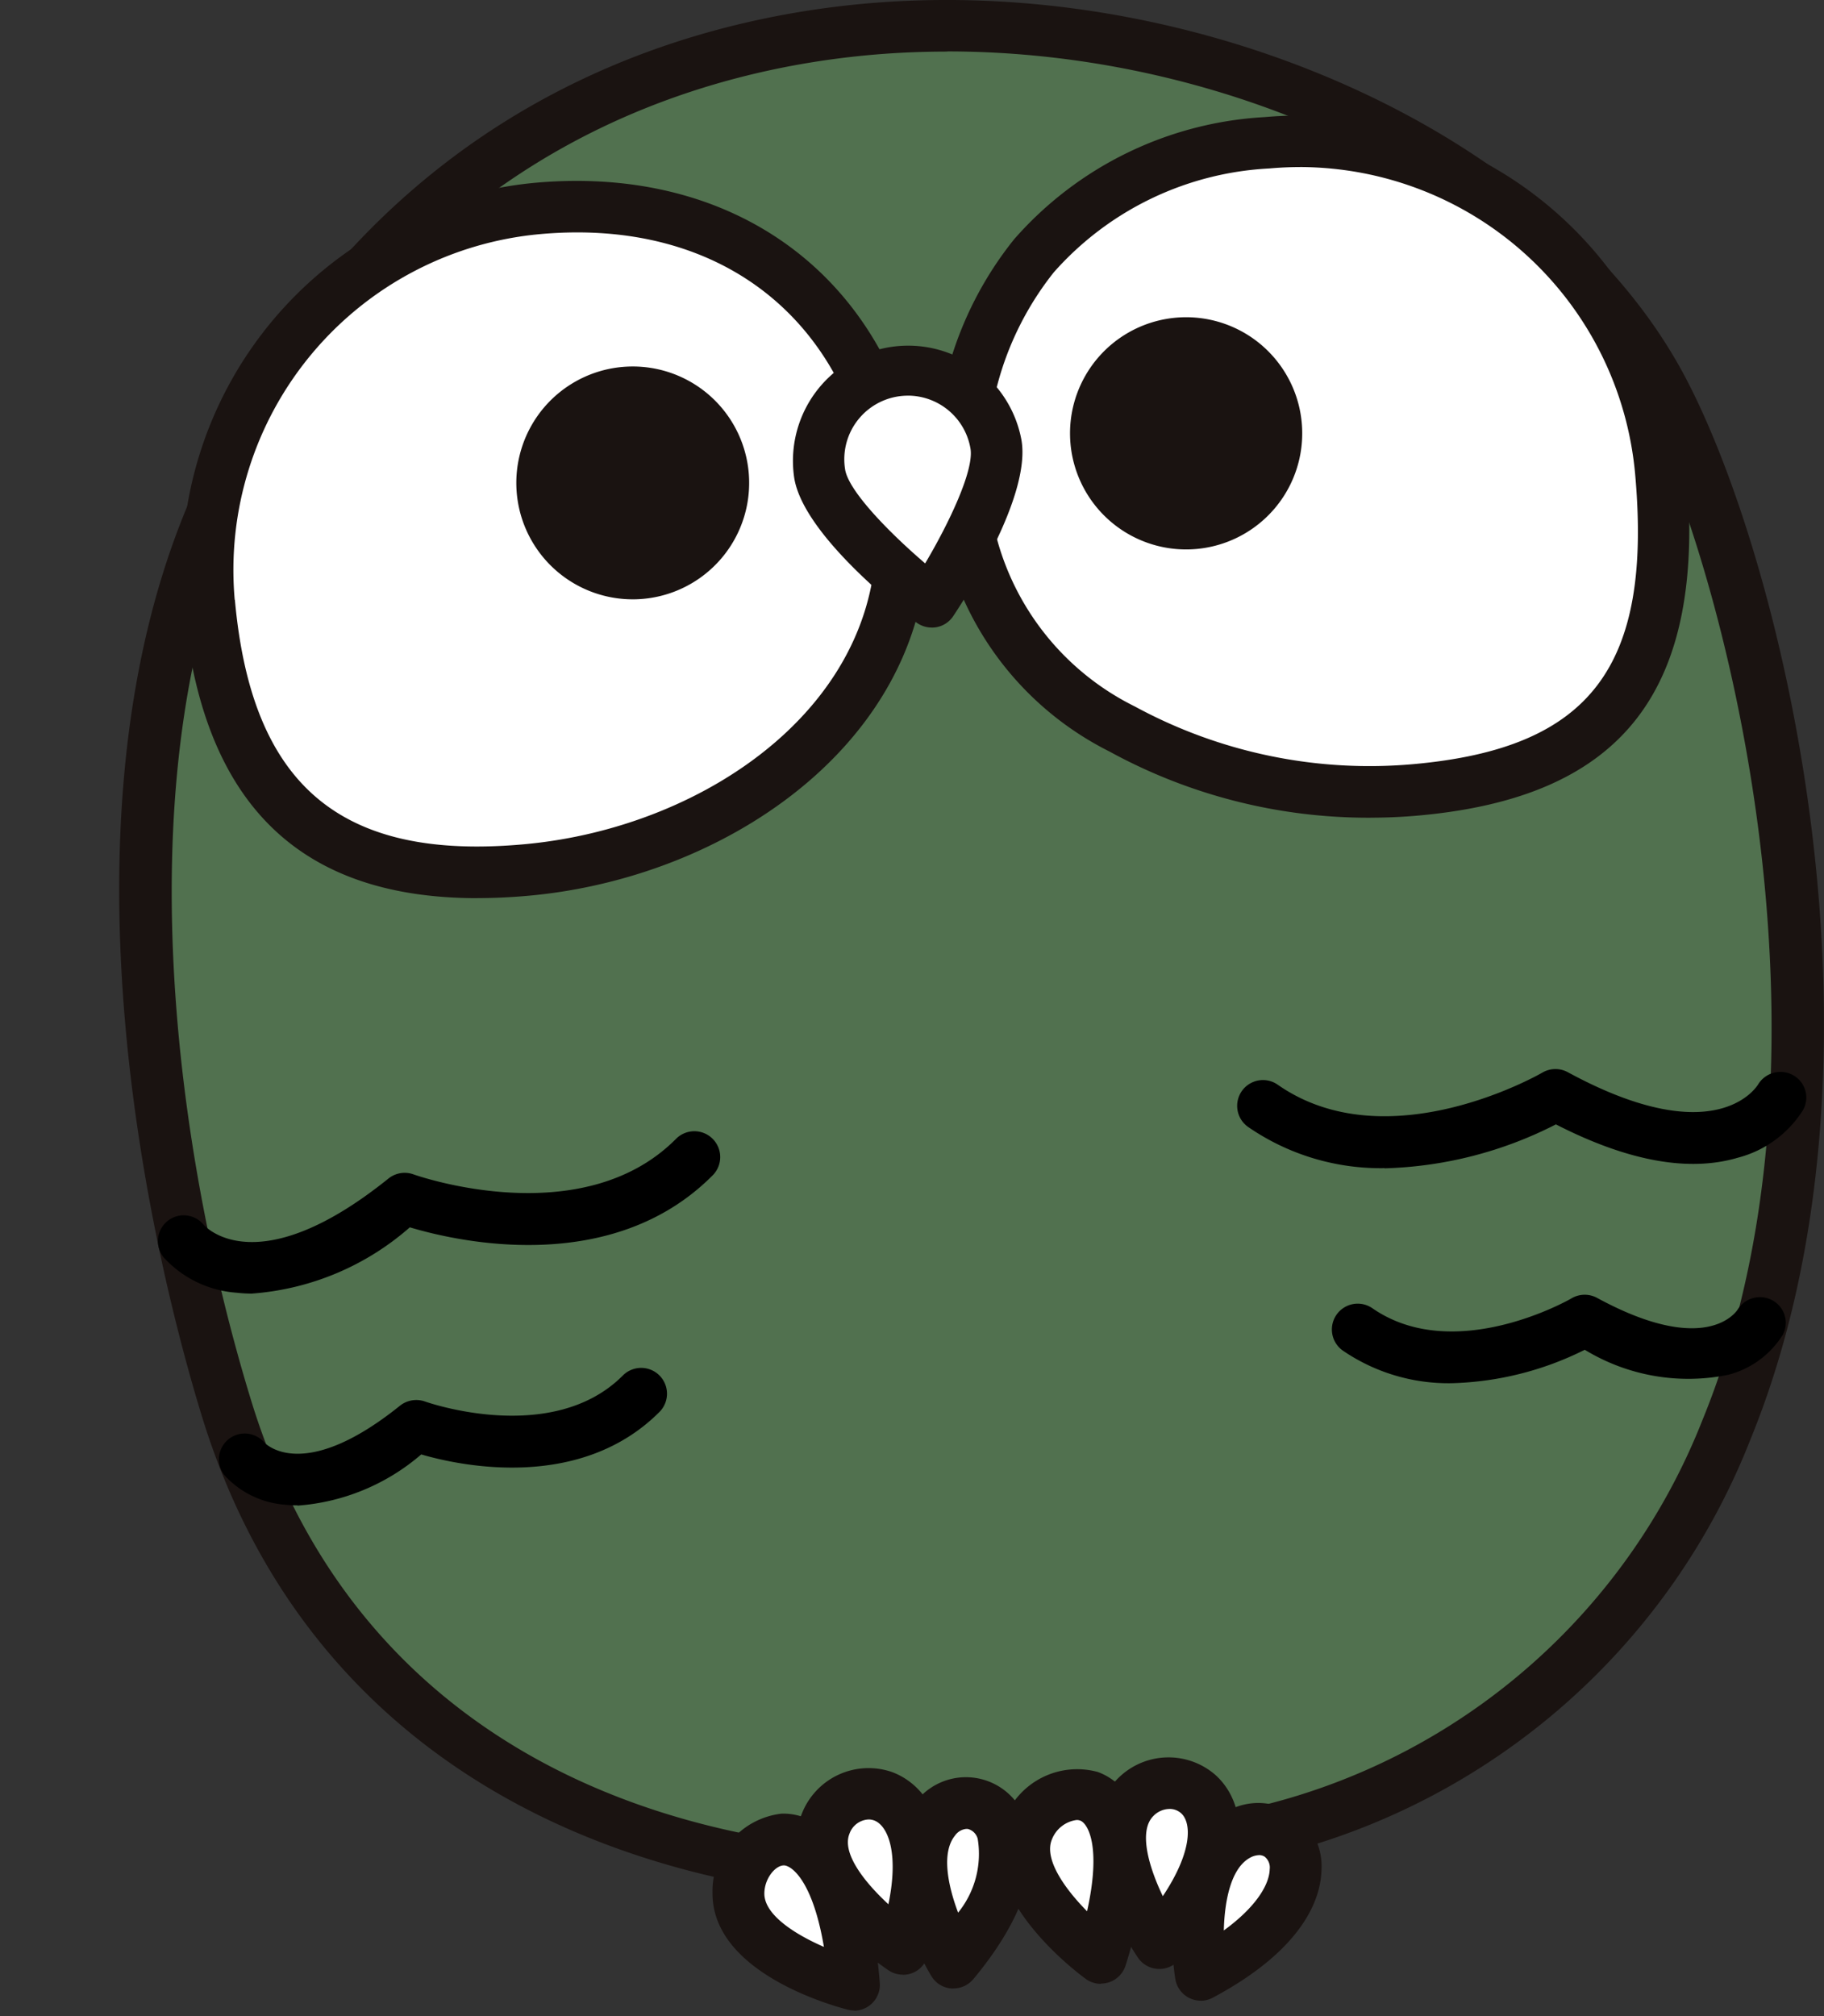
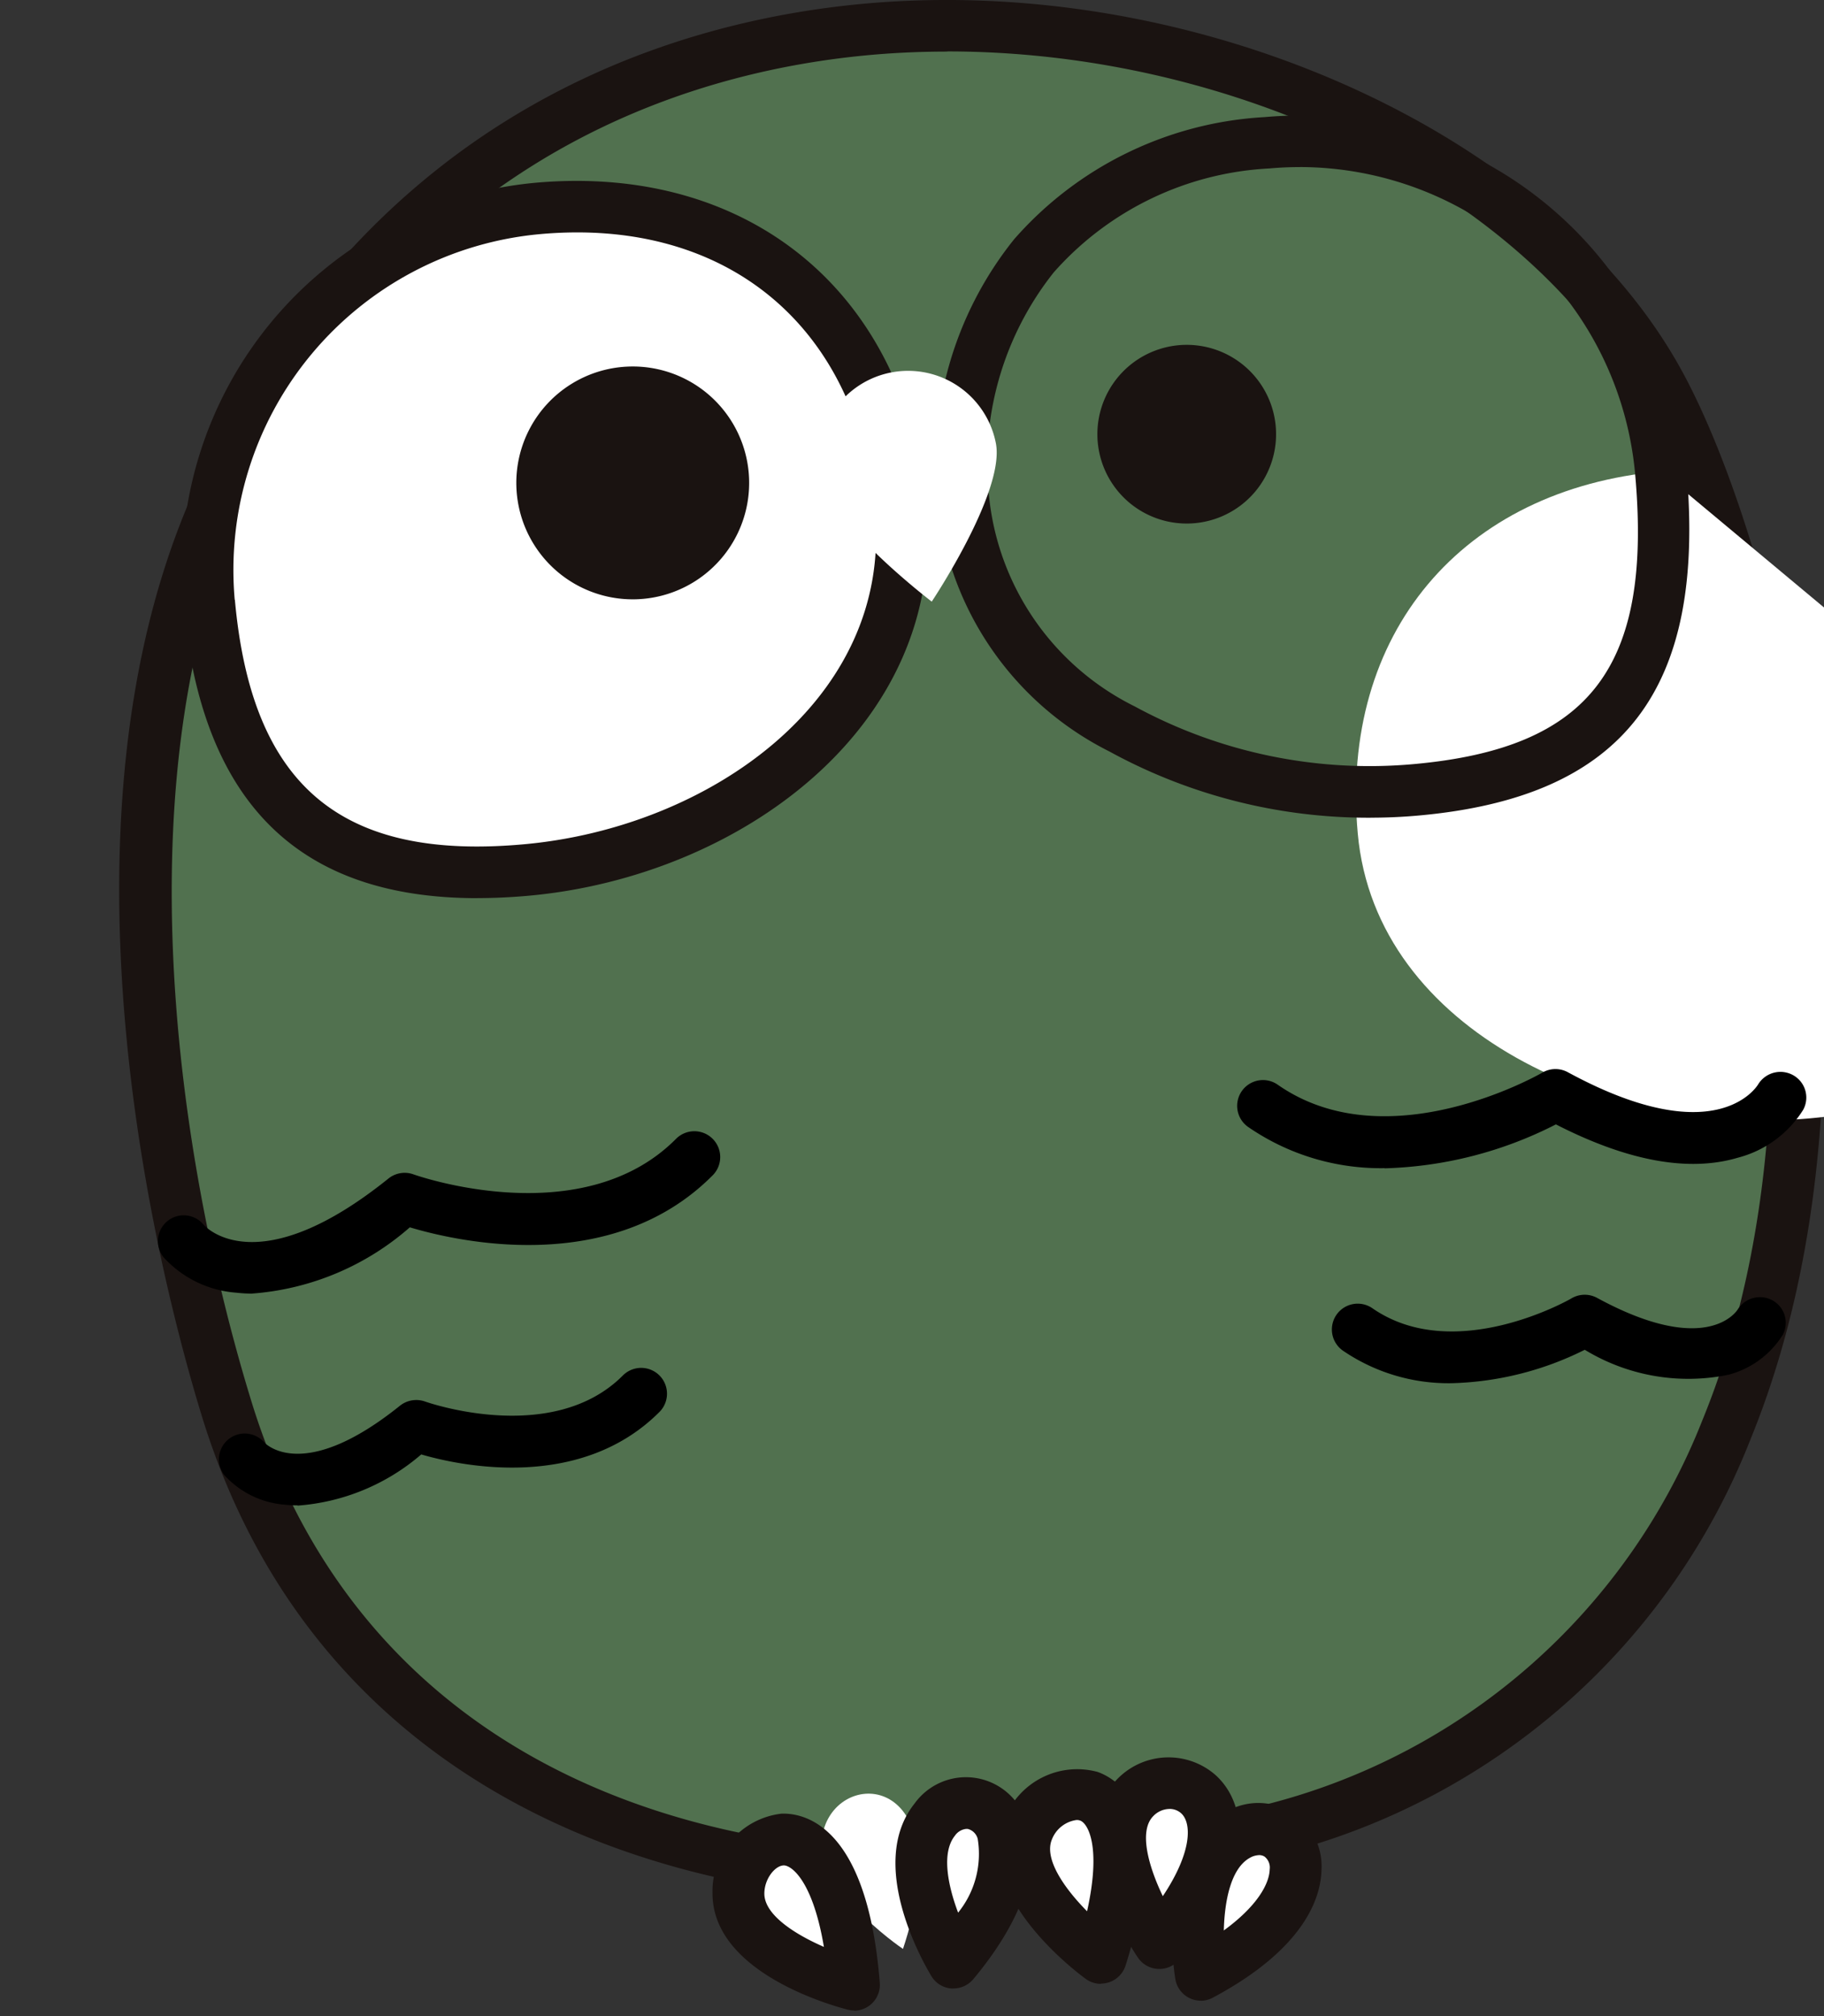
<svg xmlns="http://www.w3.org/2000/svg" width="57" height="63" viewBox="0 0 57 63">
  <rect x="0" y="0" width="57" height="63" fill="#333333" stroke="none" />
  <defs>
    <clipPath id="clip-path">
      <rect id="Rectangle_91" data-name="Rectangle 91" width="57" height="63" transform="translate(-0.46)" fill="#fff" stroke="#707070" stroke-width="1" />
    </clipPath>
  </defs>
  <g id="Mask_Group_1" data-name="Mask Group 1" transform="translate(0.46)" clip-path="url(#clip-path)">
    <g id="グループ_212" data-name="グループ 212" transform="translate(-19.705 0)">
      <path id="パス_2695" data-name="パス 2695" d="M48.516,56.825C34.8,60.7,20.068,57.284,15.886,43.653c-2.107-6.867-4.364-19.5-.161-28.6C25.8-6.744,53.588-.835,60.553,11.428c4.217,7.426,11.374,38.8-12.037,45.4" transform="translate(10.437 0.353)" fill="#51714f" />
      <path id="パス_2696" data-name="パス 2696" d="M38.637,59.432c-10.11,0-19.823-4.31-23.162-15.188-1.272-4.151-5.041-18.523-.121-29.179C21.138,2.546,31.736.268,37.54.026c9.922-.418,20.1,4.362,24.073,11.356,3.148,5.541,7.18,21.608,2.242,33.64A21.439,21.439,0,0,1,49.1,57.959a38.89,38.89,0,0,1-10.459,1.473m.137-57.819q-.584,0-1.166.024C32.173,1.864,22.242,4,16.82,15.74c-3.722,8.055-2.337,19.761.2,28.03,4.205,13.7,18.919,16.221,31.639,12.637a19.9,19.9,0,0,0,13.7-12c4.827-11.758.478-27.6-2.15-32.229C56.672,5.944,47.788,1.608,38.774,1.608" transform="translate(10.075 -0.001)" fill="#1a1311" />
-       <path id="パス_2697" data-name="パス 2697" d="M49.517,12.793a11.331,11.331,0,0,0-12.3-10.271c-6.232.562-10.034,5.086-9.473,11.317s7.9,9.463,14.137,8.9,8.2-3.718,7.637-9.951" transform="translate(21.631 1.936)" fill="#fff" />
+       <path id="パス_2697" data-name="パス 2697" d="M49.517,12.793c-6.232.562-10.034,5.086-9.473,11.317s7.9,9.463,14.137,8.9,8.2-3.718,7.637-9.951" transform="translate(21.631 1.936)" fill="#fff" />
      <path id="パス_2698" data-name="パス 2698" d="M40.8,23.97A16.846,16.846,0,0,1,32.638,21.9,9.805,9.805,0,0,1,27.29,14.27a11.168,11.168,0,0,1,2.372-8.376,11.236,11.236,0,0,1,7.831-3.817,12.146,12.146,0,0,1,13.178,11c.62,6.908-1.96,10.248-8.37,10.825q-.745.067-1.5.067M38.589,3.639c-.315,0-.631.014-.951.043A9.647,9.647,0,0,0,30.9,6.929a9.578,9.578,0,0,0-2,7.195,8.254,8.254,0,0,0,4.534,6.37,15.356,15.356,0,0,0,8.725,1.8c5.515-.5,7.451-3.041,6.908-9.074a10.541,10.541,0,0,0-10.47-9.582" transform="translate(21.275 1.582)" fill="#1a1311" />
      <path id="パス_2699" data-name="パス 2699" d="M14.5,15.984A11.332,11.332,0,0,1,24.763,3.679C31,3.119,35.546,6.888,36.106,13.121s-5.469,10.67-11.7,11.232-9.348-2.138-9.91-8.37" transform="translate(11.29 2.833)" fill="#fff" />
      <path id="パス_2700" data-name="パス 2700" d="M23.229,25.586c-5.62,0-8.629-3.013-9.186-9.174a12.157,12.157,0,0,1,11-13.181c6.717-.6,11.616,3.484,12.218,10.171.613,6.822-5.839,11.513-12.432,12.108-.555.05-1.091.074-1.6.074m-7.579-9.321c.523,5.8,3.3,8.16,9.035,7.639,5.8-.523,11.494-4.539,10.969-10.357s-4.631-9.239-10.47-8.709a10.539,10.539,0,0,0-9.539,11.427" transform="translate(10.935 2.48)" fill="#1a1311" />
      <path id="パス_2701" data-name="パス 2701" d="M35.629,8.592a2.792,2.792,0,1,0-.638,2.041,2.792,2.792,0,0,0,.638-2.041" transform="translate(23.482 4.725)" fill="#1a1311" />
-       <path id="パス_2702" data-name="パス 2702" d="M33.195,12.8a3.628,3.628,0,1,1,.331-.016c-.112.01-.22.016-.331.016m.012-5.584a1.579,1.579,0,0,0-.179.009,1.979,1.979,0,1,0,.179-.009" transform="translate(23.126 4.369)" fill="#1a1311" />
      <path id="パス_2703" data-name="パス 2703" d="M30.712,8.82a2.794,2.794,0,0,0-5.511.922c.255,1.523,3.5,3.989,3.5,3.989s2.266-3.39,2.01-4.915" transform="translate(19.661 5.068)" fill="#fff" />
-       <path id="パス_2704" data-name="パス 2704" d="M29.055,14.893a.807.807,0,0,1-.49-.166c-.582-.443-3.515-2.751-3.806-4.5a3.6,3.6,0,0,1,7.1-1.191c.3,1.745-1.723,4.886-2.133,5.5a.8.8,0,0,1-.536.348.878.878,0,0,1-.133.01m-.741-7.247A1.988,1.988,0,0,0,26.349,9.96c.114.676,1.386,1.975,2.5,2.928.75-1.263,1.53-2.909,1.417-3.584a1.988,1.988,0,0,0-1.956-1.658" transform="translate(19.307 4.717)" fill="#1a1311" />
      <path id="パス_2705" data-name="パス 2705" d="M25.921,9.463a2.792,2.792,0,1,0-.638,2.041,2.792,2.792,0,0,0,.638-2.041" transform="translate(15.897 5.408)" fill="#1a1311" />
      <path id="パス_2706" data-name="パス 2706" d="M23.485,13.673a3.638,3.638,0,1,1,.331-.016c-.112.01-.22.016-.331.016M23.5,8.08a1.23,1.23,0,0,0-.181.009,1.994,1.994,0,0,0-1.8,2.157,1.964,1.964,0,0,0,.7,1.348,1.94,1.94,0,0,0,1.452.454A1.987,1.987,0,0,0,23.5,8.08" transform="translate(15.543 5.055)" fill="#1a1311" />
      <path id="パス_2707" data-name="パス 2707" d="M16.52,24.912a4.2,4.2,0,0,1-.492-.028,3.414,3.414,0,0,1-2.274-1.1A.806.806,0,0,1,15,22.76c.086.1,1.722,1.817,5.774-1.443a.81.81,0,0,1,.783-.131c.054.019,5.239,1.862,8.195-1.1a.808.808,0,1,1,1.145,1.14c-3.155,3.165-7.977,2.058-9.454,1.615a8.414,8.414,0,0,1-4.92,2.069" transform="translate(10.609 15.511)" />
      <path id="パス_2708" data-name="パス 2708" d="M17.106,28.29a3.809,3.809,0,0,1-.4-.021,2.849,2.849,0,0,1-1.89-.925.806.806,0,0,1,1.244-1.024c.073.076,1.258,1.258,4.246-1.145a.821.821,0,0,1,.783-.13c.038.014,3.972,1.405,6.182-.814a.807.807,0,1,1,1.143,1.14c-2.46,2.465-6.174,1.7-7.444,1.327a6.653,6.653,0,0,1-3.869,1.6" transform="translate(11.439 18.75)" />
      <path id="パス_2709" data-name="パス 2709" d="M37.106,21.848a7.294,7.294,0,0,1-4.245-1.276.806.806,0,1,1,.919-1.324c3.443,2.393,8.21-.357,8.257-.385a.811.811,0,0,1,.8-.012c4.6,2.5,5.883.474,5.941.386a.816.816,0,0,1,1.1-.293.8.8,0,0,1,.314,1.076,3.418,3.418,0,0,1-2.039,1.5c-1.543.459-3.453.107-5.691-1.04a12.478,12.478,0,0,1-5.351,1.373" transform="translate(25.405 14.655)" />
      <path id="パス_2710" data-name="パス 2710" d="M37.911,25.476a5.85,5.85,0,0,1-3.4-1.021.807.807,0,0,1,.92-1.326c2.578,1.795,6.2-.284,6.232-.307a.812.812,0,0,1,.8-.01c3.41,1.854,4.347.424,4.388.364a.82.82,0,0,1,1.1-.283.8.8,0,0,1,.31,1.071,2.849,2.849,0,0,1-1.7,1.248,6.219,6.219,0,0,1-4.487-.781,9.851,9.851,0,0,1-4.16,1.045" transform="translate(26.695 17.747)" />
      <path id="パス_2711" data-name="パス 2711" d="M27.754,36.316S24.6,34.2,25.339,32.406s4.15-1.3,2.415,3.91" transform="translate(19.709 24.584)" fill="#fff" />
-       <path id="パス_2712" data-name="パス 2712" d="M28.107,37.475a.812.812,0,0,1-.45-.137c-.378-.255-3.676-2.552-2.712-4.886a2.239,2.239,0,0,1,2.823-1.309c1.3.485,2.274,2.259,1.1,5.784a.794.794,0,0,1-.759.551m-1.071-4.854a.664.664,0,0,0-.6.443c-.251.612.476,1.524,1.216,2.207.341-1.65-.035-2.467-.445-2.619a.492.492,0,0,0-.173-.031" transform="translate(19.354 24.231)" fill="#1a1311" />
      <path id="パス_2713" data-name="パス 2713" d="M27.378,36.805s-3.628-.915-3.616-2.857,3.12-3.439,3.616,2.857" transform="translate(18.566 25.212)" fill="#fff" />
      <path id="パス_2714" data-name="パス 2714" d="M27.731,37.966a.85.85,0,0,1-.2-.024C27.1,37.831,23.291,36.8,23.3,34.3a2.438,2.438,0,0,1,2.152-2.484c.769-.029,2.692.426,3.075,5.285a.807.807,0,0,1-.8.871m-2.207-4.539h0c-.267.01-.6.419-.6.881,0,.662.95,1.268,1.861,1.665-.345-2.05-1.005-2.547-1.255-2.547" transform="translate(18.211 24.858)" fill="#1a1311" />
      <path id="パス_2715" data-name="パス 2715" d="M27.972,36.617s-1.795-2.959-.586-4.472,3.976.407.586,4.472" transform="translate(21.07 24.714)" fill="#fff" />
      <path id="パス_2716" data-name="パス 2716" d="M28.326,37.777h-.061a.8.8,0,0,1-.629-.385c-.213-.352-2.05-3.49-.523-5.4a1.977,1.977,0,0,1,3.479.541c.286.766.455,2.431-1.648,4.953a.811.811,0,0,1-.619.289m.407-4.986a.491.491,0,0,0-.362.213c-.424.528-.225,1.542.1,2.405a2.914,2.914,0,0,0,.612-2.308.432.432,0,0,0-.305-.307.189.189,0,0,0-.045,0" transform="translate(20.716 24.36)" fill="#1a1311" />
      <path id="パス_2717" data-name="パス 2717" d="M31.678,36.28s-2.131-3.148-.769-4.531,4.334.35.769,4.531" transform="translate(23.796 24.441)" fill="#fff" />
      <path id="パス_2718" data-name="パス 2718" d="M32.031,37.439h-.045a.8.8,0,0,1-.622-.352c-.257-.378-2.45-3.746-.676-5.548a2.229,2.229,0,0,1,3.107-.152c1.024.938,1.258,2.947-1.15,5.771a.8.8,0,0,1-.614.283m.31-5a.713.713,0,0,0-.5.225c-.466.473-.133,1.6.3,2.5.934-1.4.9-2.3.57-2.593a.538.538,0,0,0-.364-.133" transform="translate(23.442 24.086)" fill="#1a1311" />
      <path id="パス_2719" data-name="パス 2719" d="M31.167,36.591s-3.018-2.212-2.28-4.007,4.188-2.013,2.28,4.007" transform="translate(22.481 24.593)" fill="#fff" />
      <path id="パス_2720" data-name="パス 2720" d="M31.521,37.749a.8.8,0,0,1-.476-.156c-.36-.264-3.5-2.651-2.548-4.964a2.436,2.436,0,0,1,2.926-1.5c.75.272,2.336,1.409.869,6.05a.816.816,0,0,1-.519.523.843.843,0,0,1-.251.04M30.76,32.63a.965.965,0,0,0-.771.61c-.253.612.4,1.533,1.1,2.242.455-2.046.017-2.75-.213-2.833a.286.286,0,0,0-.111-.019" transform="translate(22.127 24.242)" fill="#1a1311" />
      <path id="パス_2721" data-name="パス 2721" d="M31.91,36.64s-.556-3.417,1.138-4.364,3.531,1.869-1.138,4.364" transform="translate(24.865 25.072)" fill="#fff" />
      <path id="パス_2722" data-name="パス 2722" d="M32.265,37.8a.806.806,0,0,1-.8-.676c-.066-.407-.582-4.012,1.543-5.2a1.978,1.978,0,0,1,3.024,1.807c-.024.819-.492,2.424-3.39,3.972a.812.812,0,0,1-.383.1m1.821-4.551a.618.618,0,0,0-.288.085c-.593.331-.788,1.345-.812,2.268,1.024-.745,1.422-1.443,1.434-1.911a.431.431,0,0,0-.166-.4.329.329,0,0,0-.169-.043" transform="translate(24.509 24.718)" fill="#1a1311" />
      <rect id="長方形_89" data-name="長方形 89" width="76.245" height="62.822" transform="translate(0 0.001)" fill="none" />
    </g>
  </g>
</svg>